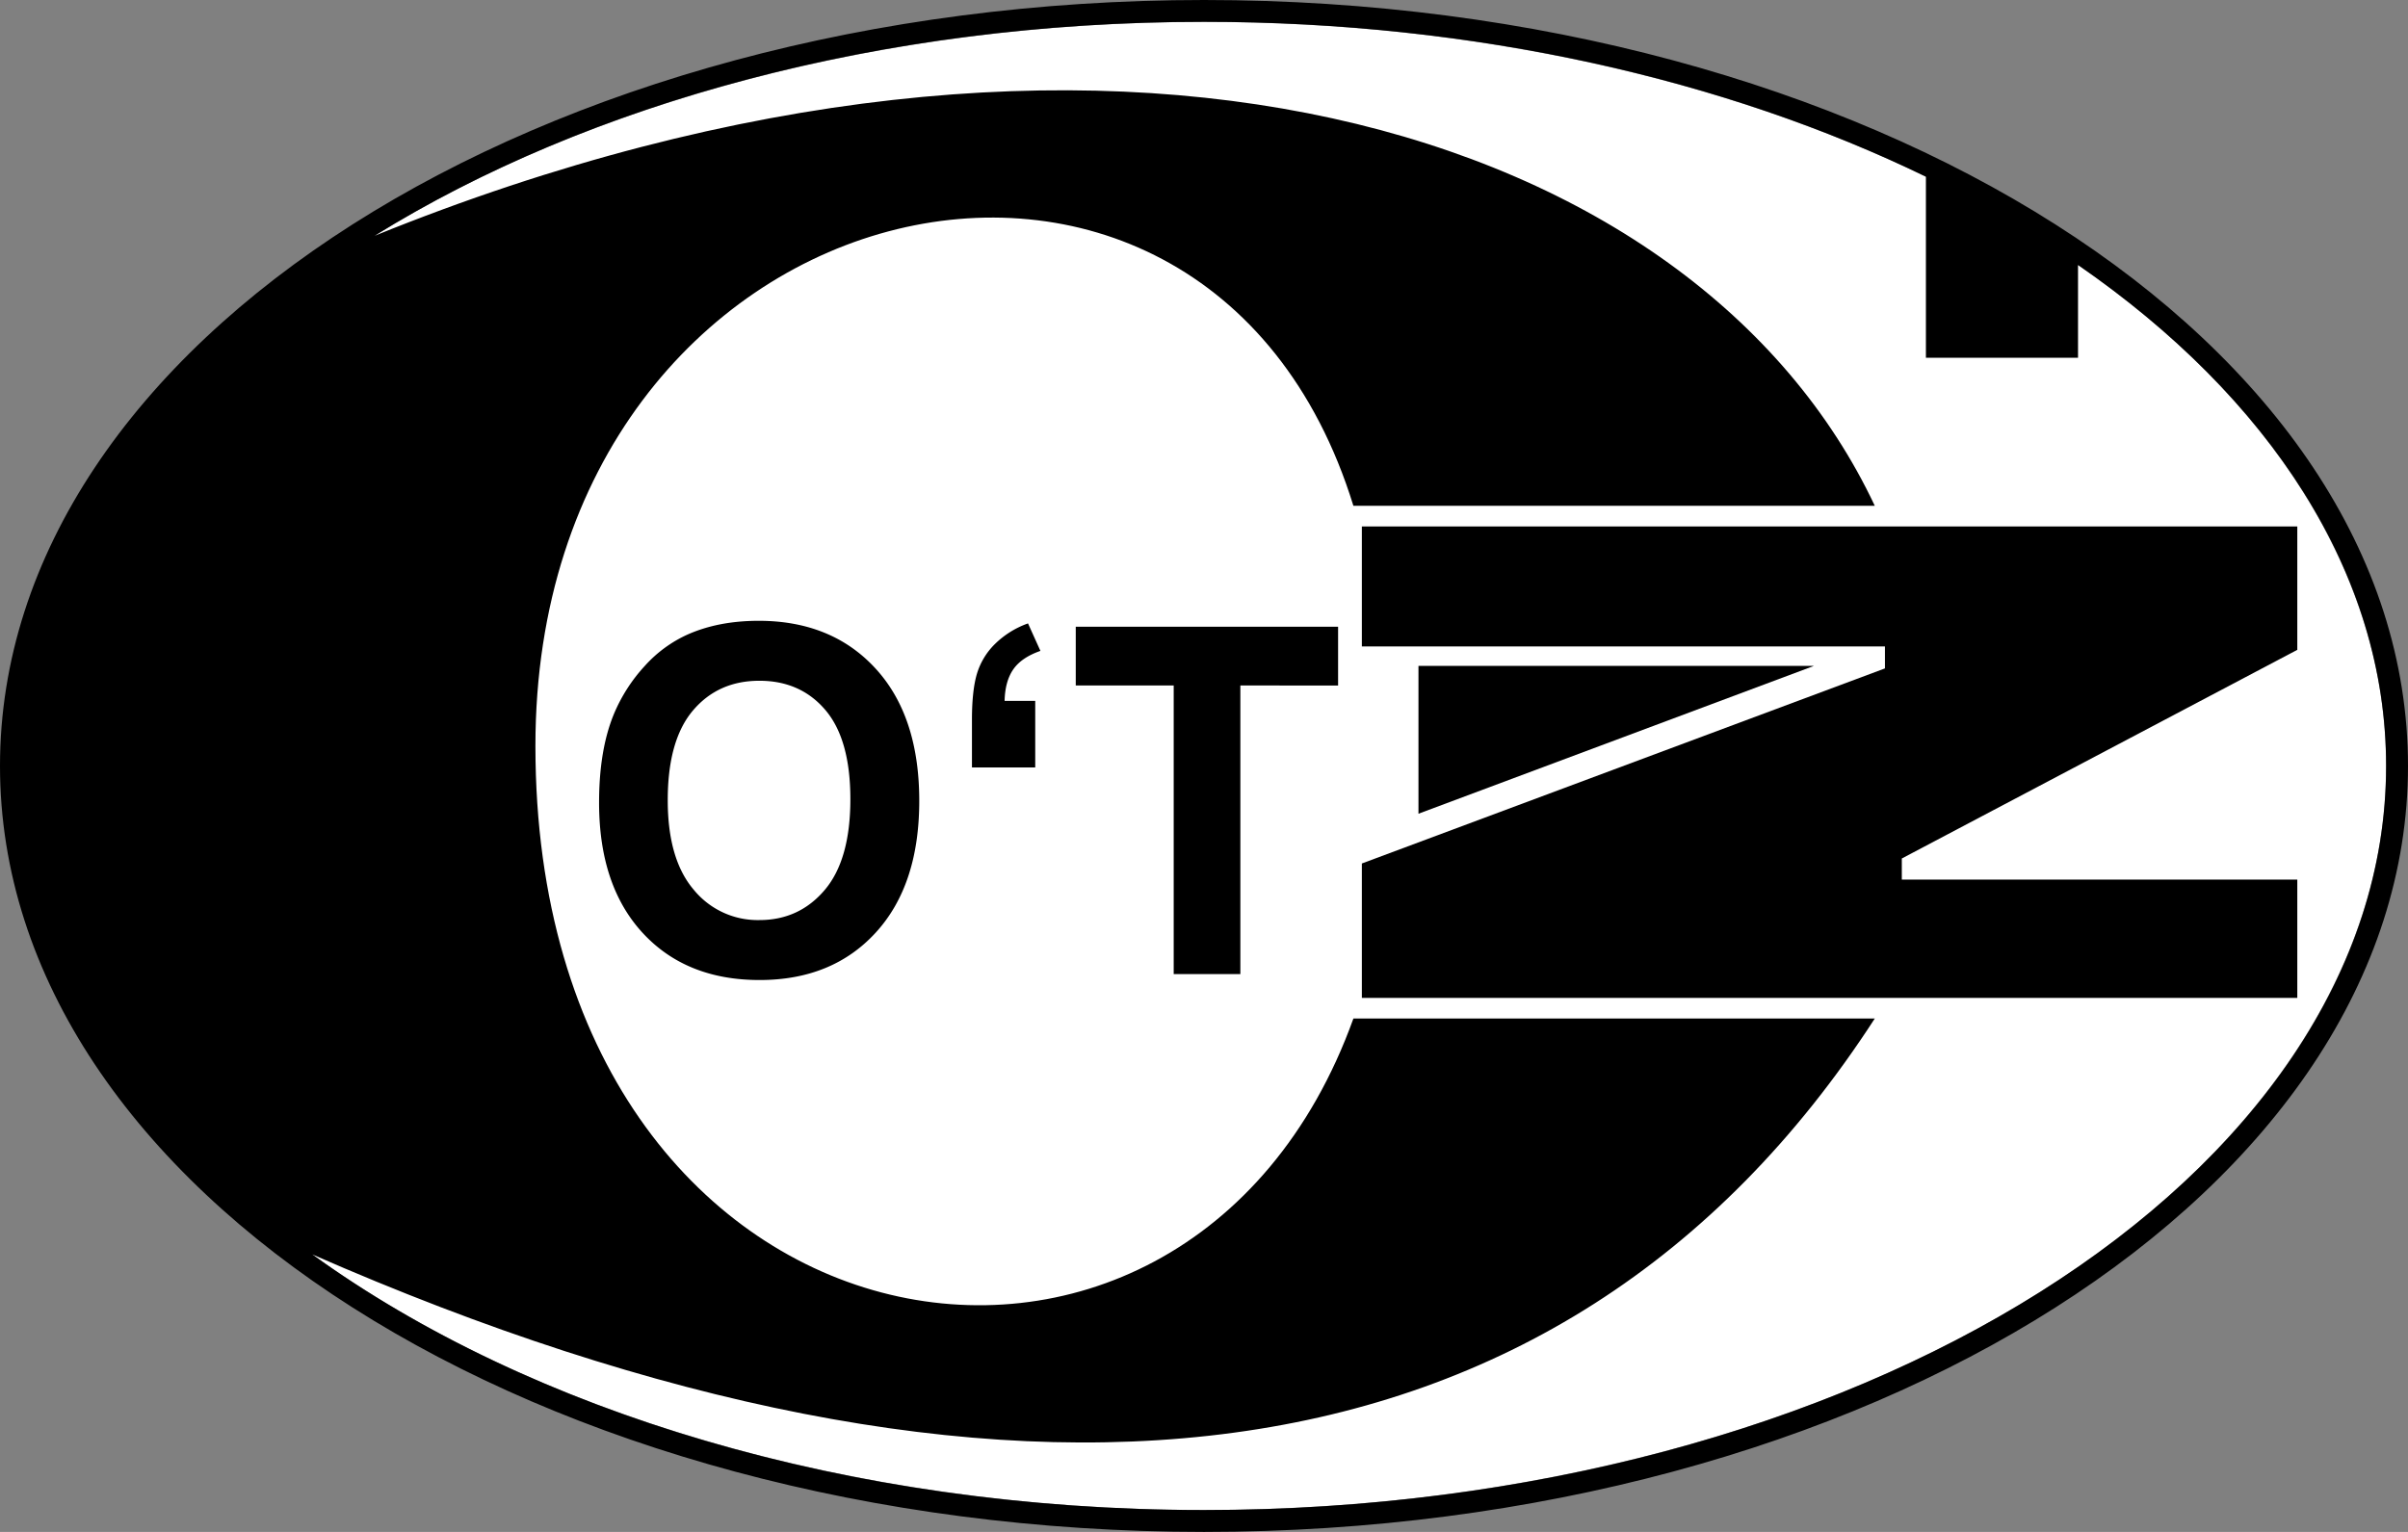
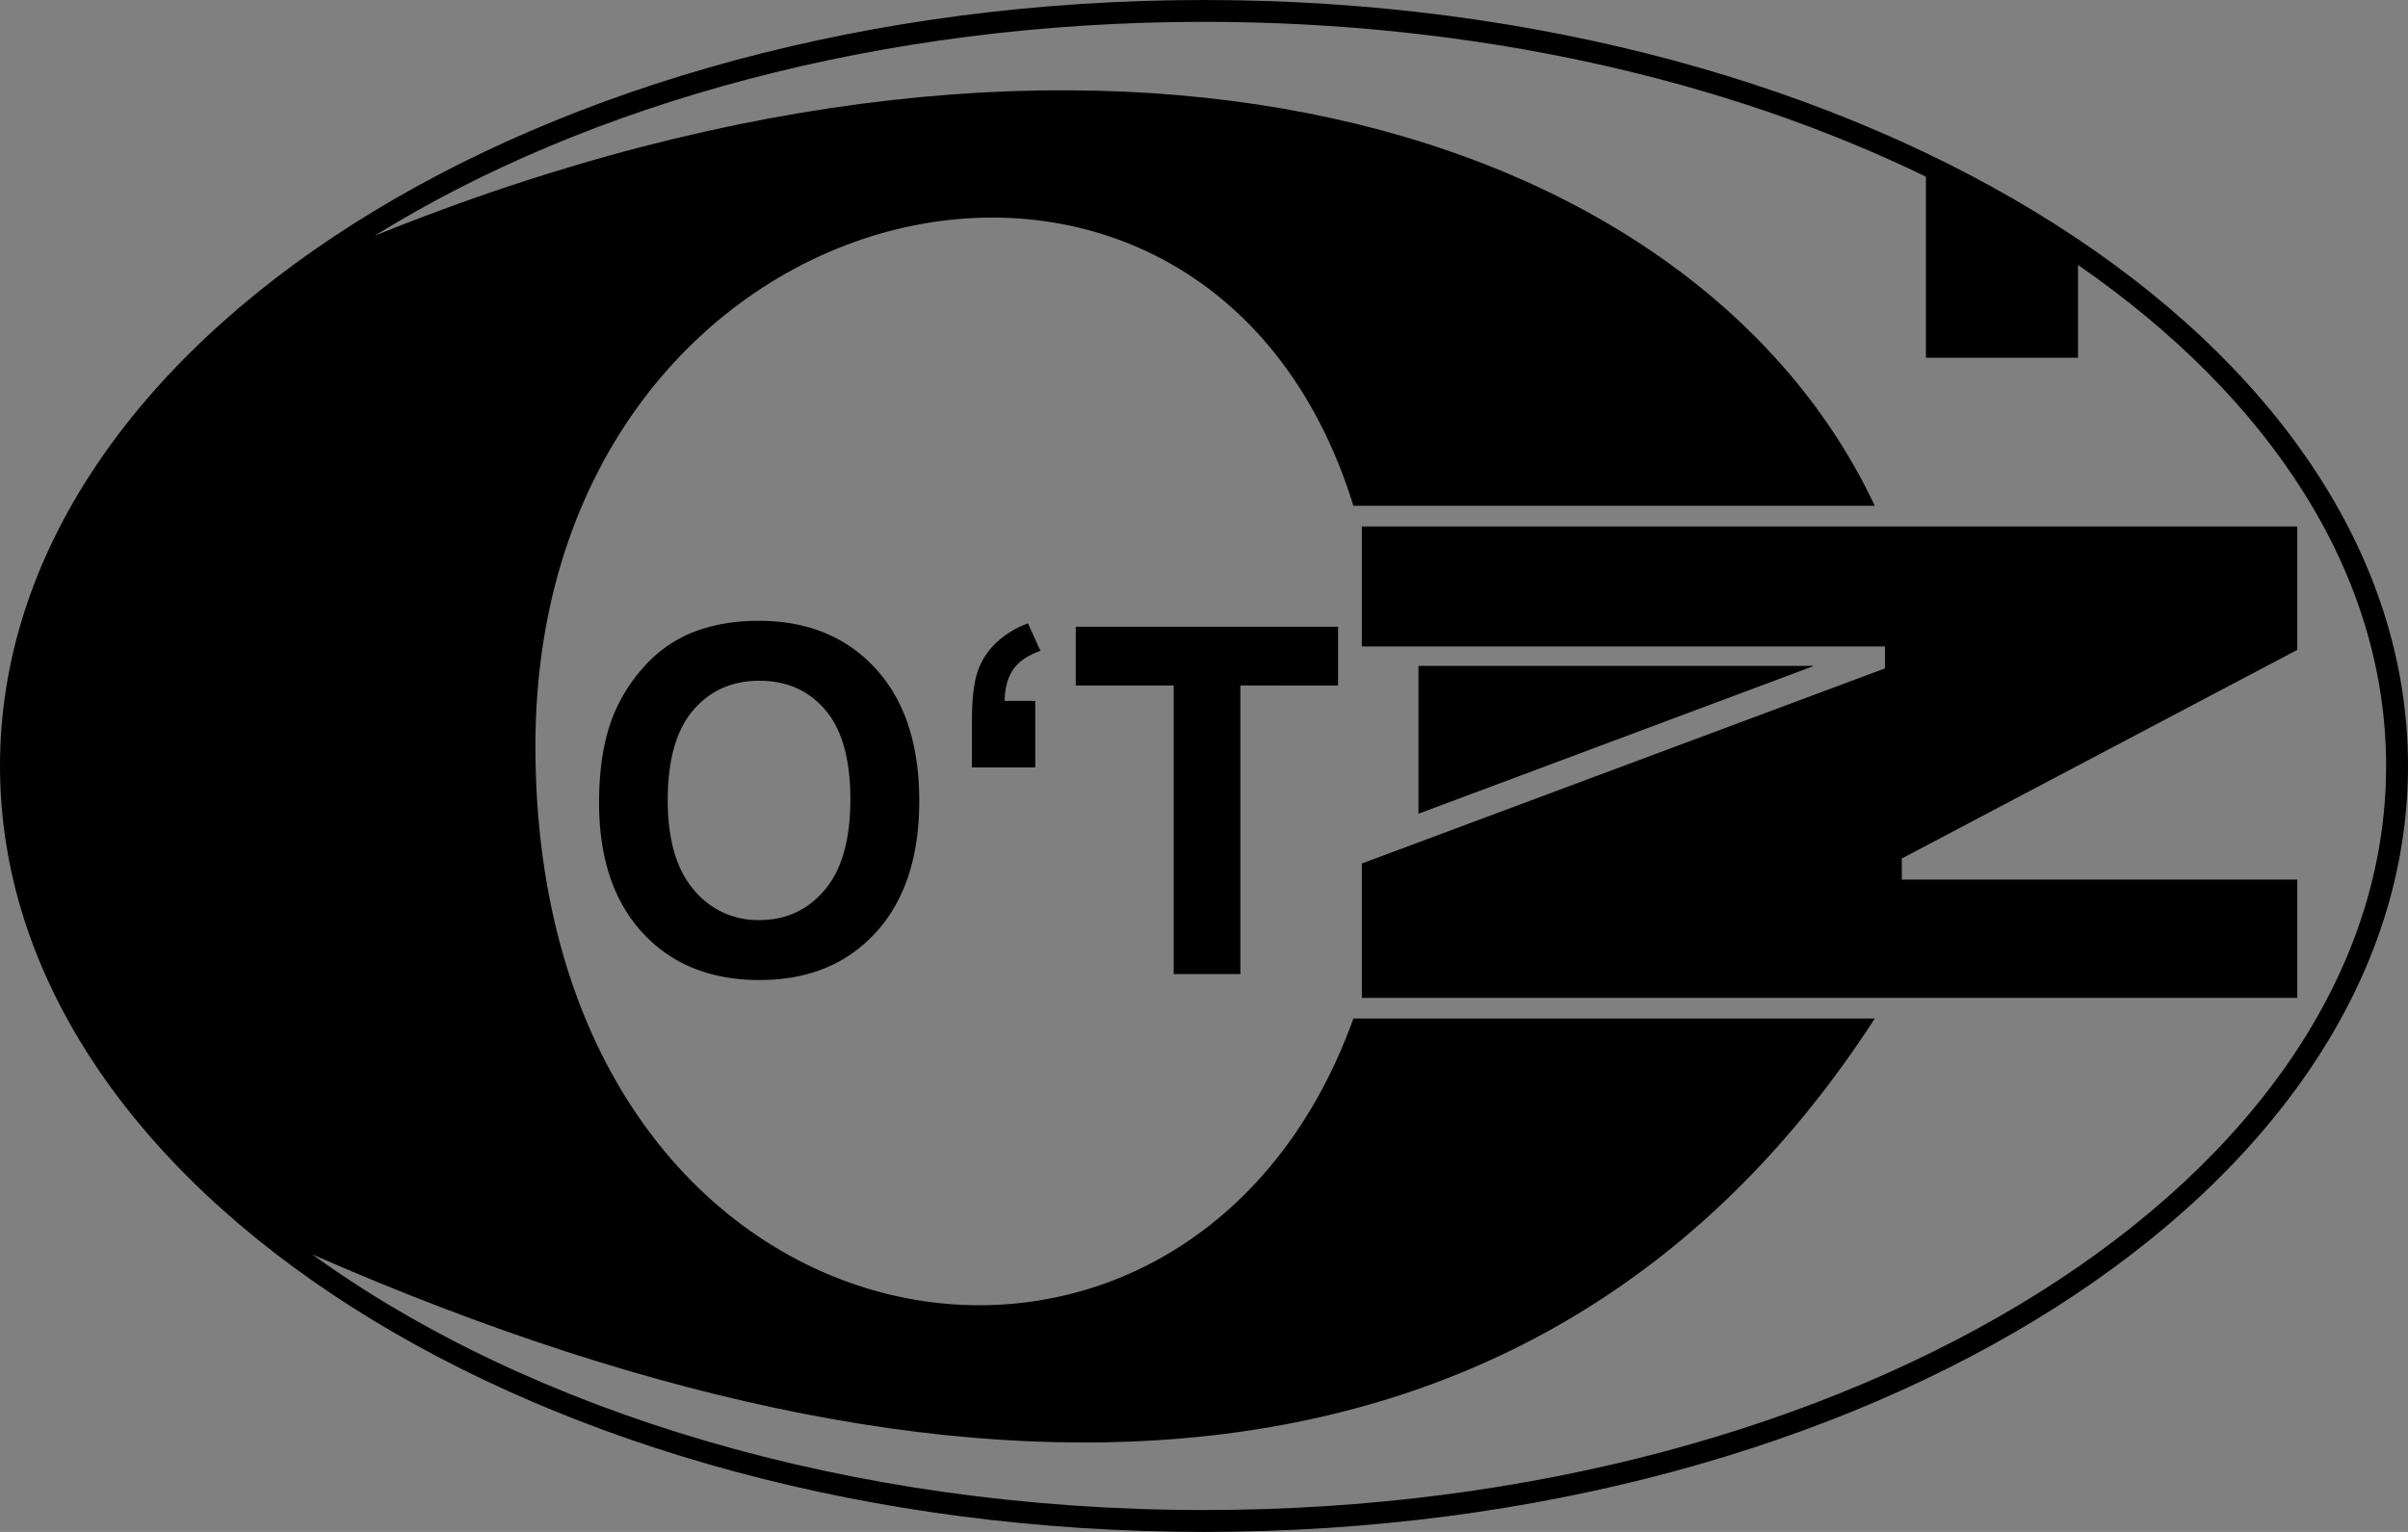
<svg xmlns="http://www.w3.org/2000/svg" viewBox="0 0 1091.34 694.49">
  <rect x="0" y="0" width="1091.34" height="694.49" fill="#808080" stroke="none" />
  <defs>
    <style>.cls-1{fill:#fff;}</style>
  </defs>
  <title>si_uzb</title>
  <g id="Слой_2" data-name="Слой 2">
    <g id="Слой_1-2" data-name="Слой 1">
-       <ellipse class="cls-1" cx="545.67" cy="347.24" rx="535.75" ry="337.32" />
      <polygon points="617.21 238.68 1041.17 238.68 1041.17 294.6 861.93 389.19 861.93 398.77 1041.17 398.77 1041.17 452.39 617.21 452.39 617.21 391.46 854.28 303.02 854.28 293.07 617.21 293.07 617.21 238.68" />
      <polygon points="642.87 301.88 822.11 301.88 642.87 368.9 642.87 301.88" />
      <path d="M271.51,363.83q0-24.06,6.83-40.39a74.65,74.65,0,0,1,13.93-21.59,58.38,58.38,0,0,1,19.34-14.18q14-6.23,32.25-6.23,33.06,0,52.91,21.59t19.85,60.05q0,38.13-19.69,59.67t-52.66,21.54q-33.37,0-53.07-21.43T271.51,363.83Zm31.12-1.07q0,26.75,11.74,40.55a37.4,37.4,0,0,0,29.8,13.8q18.06,0,29.64-13.69t11.59-41.09q0-27.07-11.28-40.39t-29.95-13.32q-18.68,0-30.11,13.48T302.63,362.76Z" />
      <path d="M469.18,347.93H440.5V326.34q0-13.09,2.2-20.68a31.8,31.8,0,0,1,8.11-13.59,40.88,40.88,0,0,1,15.1-9.45l5.62,12.46q-8.58,3-12.3,8.38t-3.93,14.29h13.88Z" />
      <path d="M531.94,441.61V310.77H487.55V284.13H606.44v26.64H562.15V441.61Z" />
      <path d="M545.67,0C244.3,0,0,155.47,0,347.24S244.3,694.49,545.67,694.49,1091.34,539,1091.34,347.24,847,0,545.67,0Zm0,684.57c-161.3,0-305.95-44.89-404.17-115.9,312.82,137.09,565,114.11,708.18-106.92H613.38C537,674,242.66,621.79,242.66,338.2c0-257.56,303-328.28,370.72-108.89h236.3C769.25,58.38,501.17-27.41,169.76,106.9c96.72-60,229.45-97,375.91-97,123.2,0,236.68,26.19,327.18,70.2v82.1h68.94V120.13c86.74,59.94,139.63,139.64,139.63,227.11C1081.42,533.54,841.55,684.57,545.67,684.57Z" />
    </g>
  </g>
</svg>